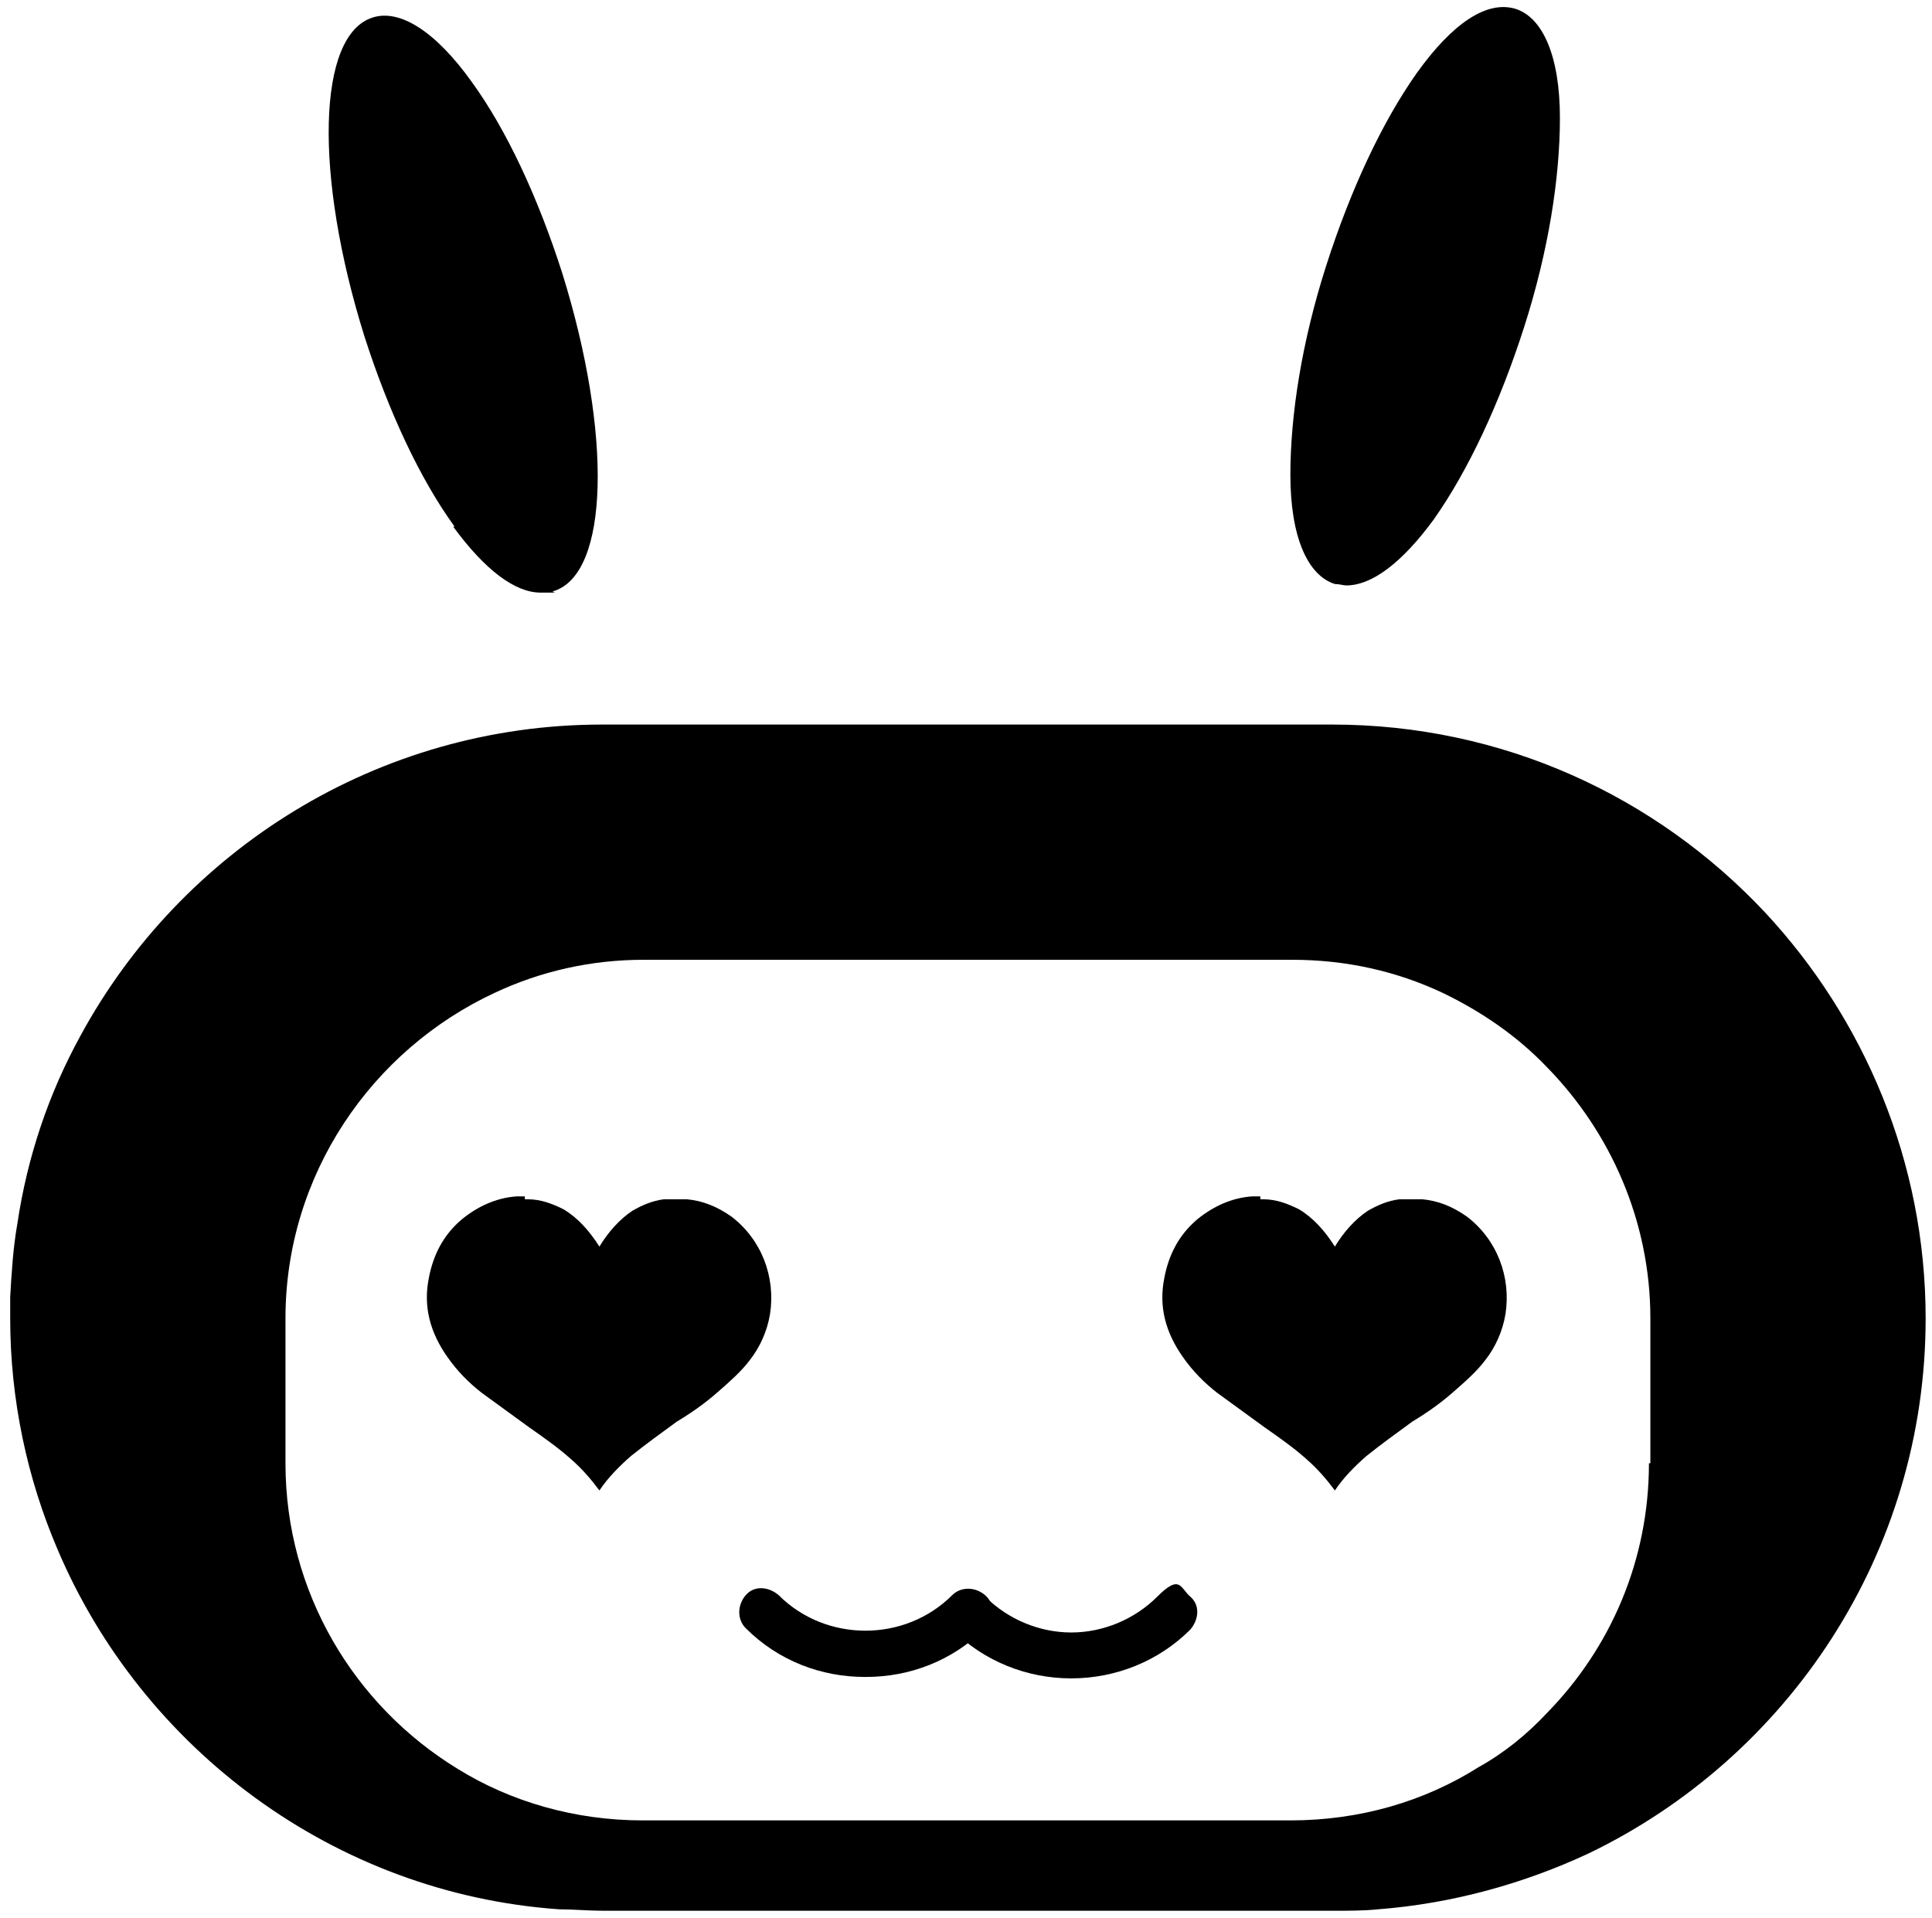
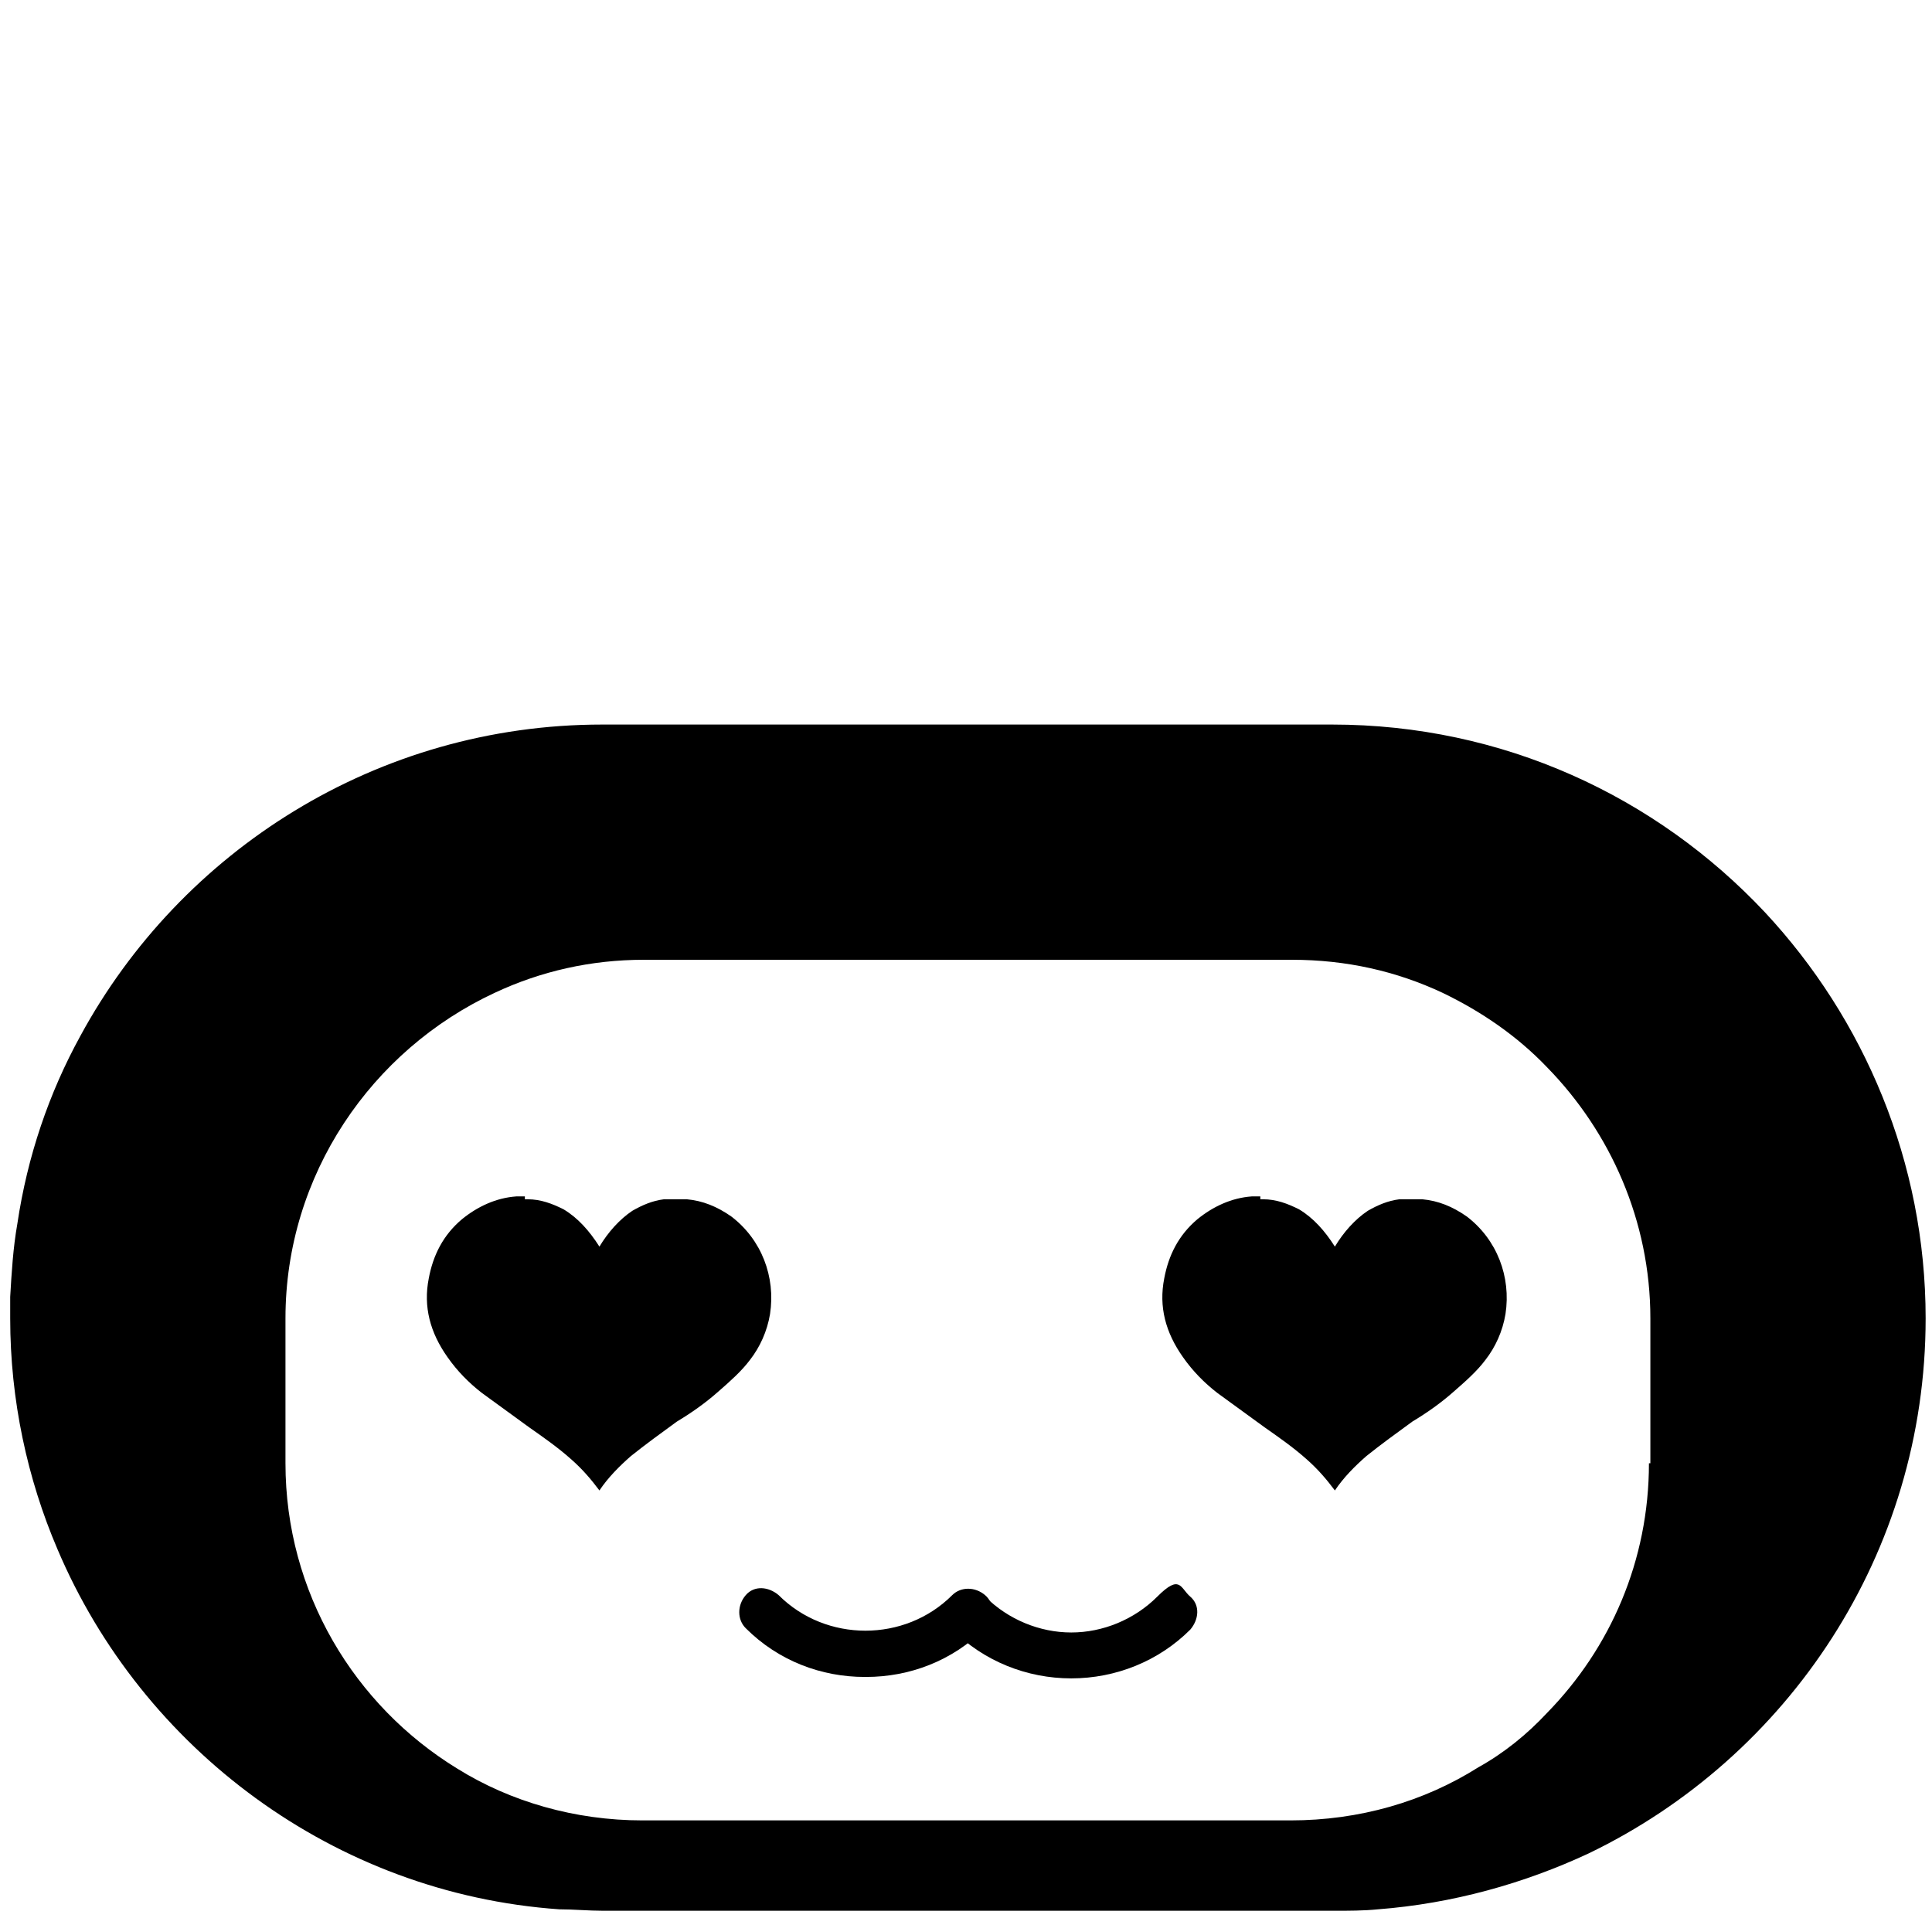
<svg xmlns="http://www.w3.org/2000/svg" width="137" height="136" viewBox="0 0 137 136" fill="none">
  <path d="M136.549 93.491C136.549 82.404 132.177 72.233 125.163 64.706C117.436 56.467 106.558 51.381 94.459 51.381L42.711 51.381C26.749 51.381 12.821 60.332 5.704 73.453C3.468 77.522 1.943 81.997 1.231 86.778C0.926 88.507 0.824 90.236 0.723 91.966C0.723 92.474 0.723 92.983 0.723 93.491C0.723 99.289 1.943 104.883 4.078 109.867C10.076 124.006 23.699 134.279 39.661 135.398C40.678 135.398 41.694 135.5 42.813 135.5L94.561 135.5C95.679 135.5 96.696 135.5 97.713 135.398C102.999 134.991 108.083 133.567 112.658 131.431C126.789 124.616 136.549 110.173 136.549 93.491ZM116.928 103.765C116.928 110.681 114.183 116.886 109.709 121.463C108.286 122.989 106.659 124.311 104.829 125.328C100.966 127.769 96.391 129.092 91.511 129.092L45.558 129.092C40.779 129.092 36.204 127.769 32.443 125.43C25.123 120.954 20.243 112.919 20.243 103.765L20.243 93.491C20.243 83.32 26.343 74.47 35.086 70.402C38.339 68.876 41.898 68.062 45.659 68.062L91.613 68.062C95.476 68.062 99.034 68.876 102.288 70.402C105.033 71.724 107.574 73.453 109.709 75.691C114.183 80.268 117.029 86.575 117.029 93.491L117.029 103.765L116.928 103.765Z" fill="black" />
-   <path d="M32.135 37.346C34.371 40.398 36.506 42.025 38.336 42.025C40.166 42.025 38.946 42.025 39.251 41.923C43.216 40.703 43.419 30.735 39.861 19.342C38.133 13.951 35.896 9.171 33.456 5.814C30.915 2.254 28.373 0.627 26.441 1.237C22.476 2.458 22.273 12.426 25.831 23.818C27.559 29.209 29.796 33.989 32.236 37.346L32.135 37.346Z" fill="black" />
-   <path d="M94.654 41.414C94.959 41.414 95.264 41.515 95.467 41.515C97.297 41.515 99.432 39.888 101.669 36.836C104.109 33.378 106.345 28.597 108.074 23.206C109.802 17.816 110.615 12.628 110.615 8.356C110.615 3.982 109.395 1.236 107.464 0.626C105.43 0.015 102.99 1.643 100.449 5.203C98.009 8.661 95.772 13.442 94.044 18.833C92.315 24.224 91.502 29.411 91.502 33.683C91.502 38.057 92.722 40.803 94.654 41.414Z" fill="black" />
  <path d="M89.371 85.046C89.371 85.046 89.371 85.046 89.473 85.046C89.473 85.046 89.473 85.046 89.575 85.046C90.49 85.046 91.303 85.351 92.116 85.758C93.133 86.368 93.946 87.284 94.658 88.403C94.658 88.403 94.658 88.403 94.658 88.504C94.658 88.504 94.658 88.504 94.658 88.403C95.268 87.386 96.081 86.47 96.996 85.86C97.708 85.453 98.42 85.148 99.233 85.046C99.436 85.046 99.538 85.046 99.741 85.046C99.741 85.046 99.741 85.046 99.843 85.046C99.843 85.046 99.843 85.046 99.945 85.046C100.25 85.046 100.555 85.046 100.86 85.046C101.978 85.148 102.995 85.555 104.011 86.267C106.146 87.894 107.163 90.539 106.756 93.183C106.553 94.404 106.045 95.523 105.333 96.438C104.723 97.252 103.91 97.964 103.096 98.676C102.181 99.49 101.165 100.202 100.148 100.812C99.03 101.626 97.911 102.44 96.895 103.253C96.081 103.965 95.268 104.779 94.658 105.695C94.048 104.881 93.438 104.169 92.625 103.457C91.71 102.643 90.693 101.931 89.676 101.219C88.558 100.405 87.44 99.592 86.321 98.778C85.406 98.066 84.593 97.252 83.881 96.235C82.661 94.506 82.153 92.675 82.56 90.641C82.865 89.013 83.576 87.589 84.898 86.47C86.016 85.555 87.338 84.945 88.761 84.843C88.965 84.843 89.168 84.843 89.371 84.843L89.371 85.046Z" fill="black" />
  <path d="M37.219 85.046C37.219 85.046 37.219 85.046 37.321 85.046C37.321 85.046 37.321 85.046 37.422 85.046C38.337 85.046 39.151 85.351 39.964 85.758C40.981 86.368 41.794 87.284 42.506 88.403C42.506 88.403 42.506 88.403 42.506 88.504C42.506 88.504 42.506 88.504 42.506 88.403C43.116 87.386 43.929 86.47 44.844 85.86C45.556 85.453 46.267 85.148 47.081 85.046C47.284 85.046 47.386 85.046 47.589 85.046C47.589 85.046 47.589 85.046 47.691 85.046C47.691 85.046 47.691 85.046 47.792 85.046C48.097 85.046 48.402 85.046 48.707 85.046C49.826 85.148 50.842 85.555 51.859 86.267C53.994 87.894 55.011 90.539 54.604 93.183C54.401 94.404 53.892 95.523 53.181 96.438C52.571 97.252 51.757 97.964 50.944 98.676C50.029 99.49 49.012 100.202 47.996 100.812C46.877 101.626 45.759 102.44 44.742 103.253C43.929 103.965 43.116 104.779 42.506 105.695C41.896 104.881 41.286 104.169 40.472 103.457C39.557 102.643 38.541 101.931 37.524 101.219C36.406 100.405 35.287 99.592 34.169 98.778C33.254 98.066 32.441 97.252 31.729 96.235C30.509 94.506 30.001 92.675 30.407 90.641C30.712 89.013 31.424 87.589 32.746 86.47C33.864 85.555 35.186 84.945 36.609 84.843C36.812 84.843 37.016 84.843 37.219 84.843L37.219 85.046Z" fill="black" />
  <path d="M61.318 118.919C58.268 118.919 55.218 117.801 52.879 115.461C52.269 114.851 52.269 113.834 52.879 113.122C53.489 112.41 54.506 112.511 55.218 113.122C58.573 116.478 64.164 116.478 67.519 113.122C68.129 112.511 69.146 112.511 69.858 113.122C70.569 113.732 70.468 114.749 69.858 115.461C67.519 117.801 64.469 118.919 61.419 118.919L61.318 118.919Z" fill="black" />
  <path d="M75.964 119.021C72.812 119.021 69.763 117.801 67.526 115.563C66.916 114.953 66.916 113.936 67.526 113.224C68.136 112.512 69.153 112.613 69.864 113.224C71.491 114.851 73.728 115.766 75.964 115.766C78.201 115.766 80.438 114.851 82.064 113.224C83.691 111.596 83.691 112.613 84.403 113.224C85.114 113.834 85.013 114.851 84.403 115.563C82.166 117.801 79.116 119.021 75.964 119.021Z" fill="black" />
</svg>